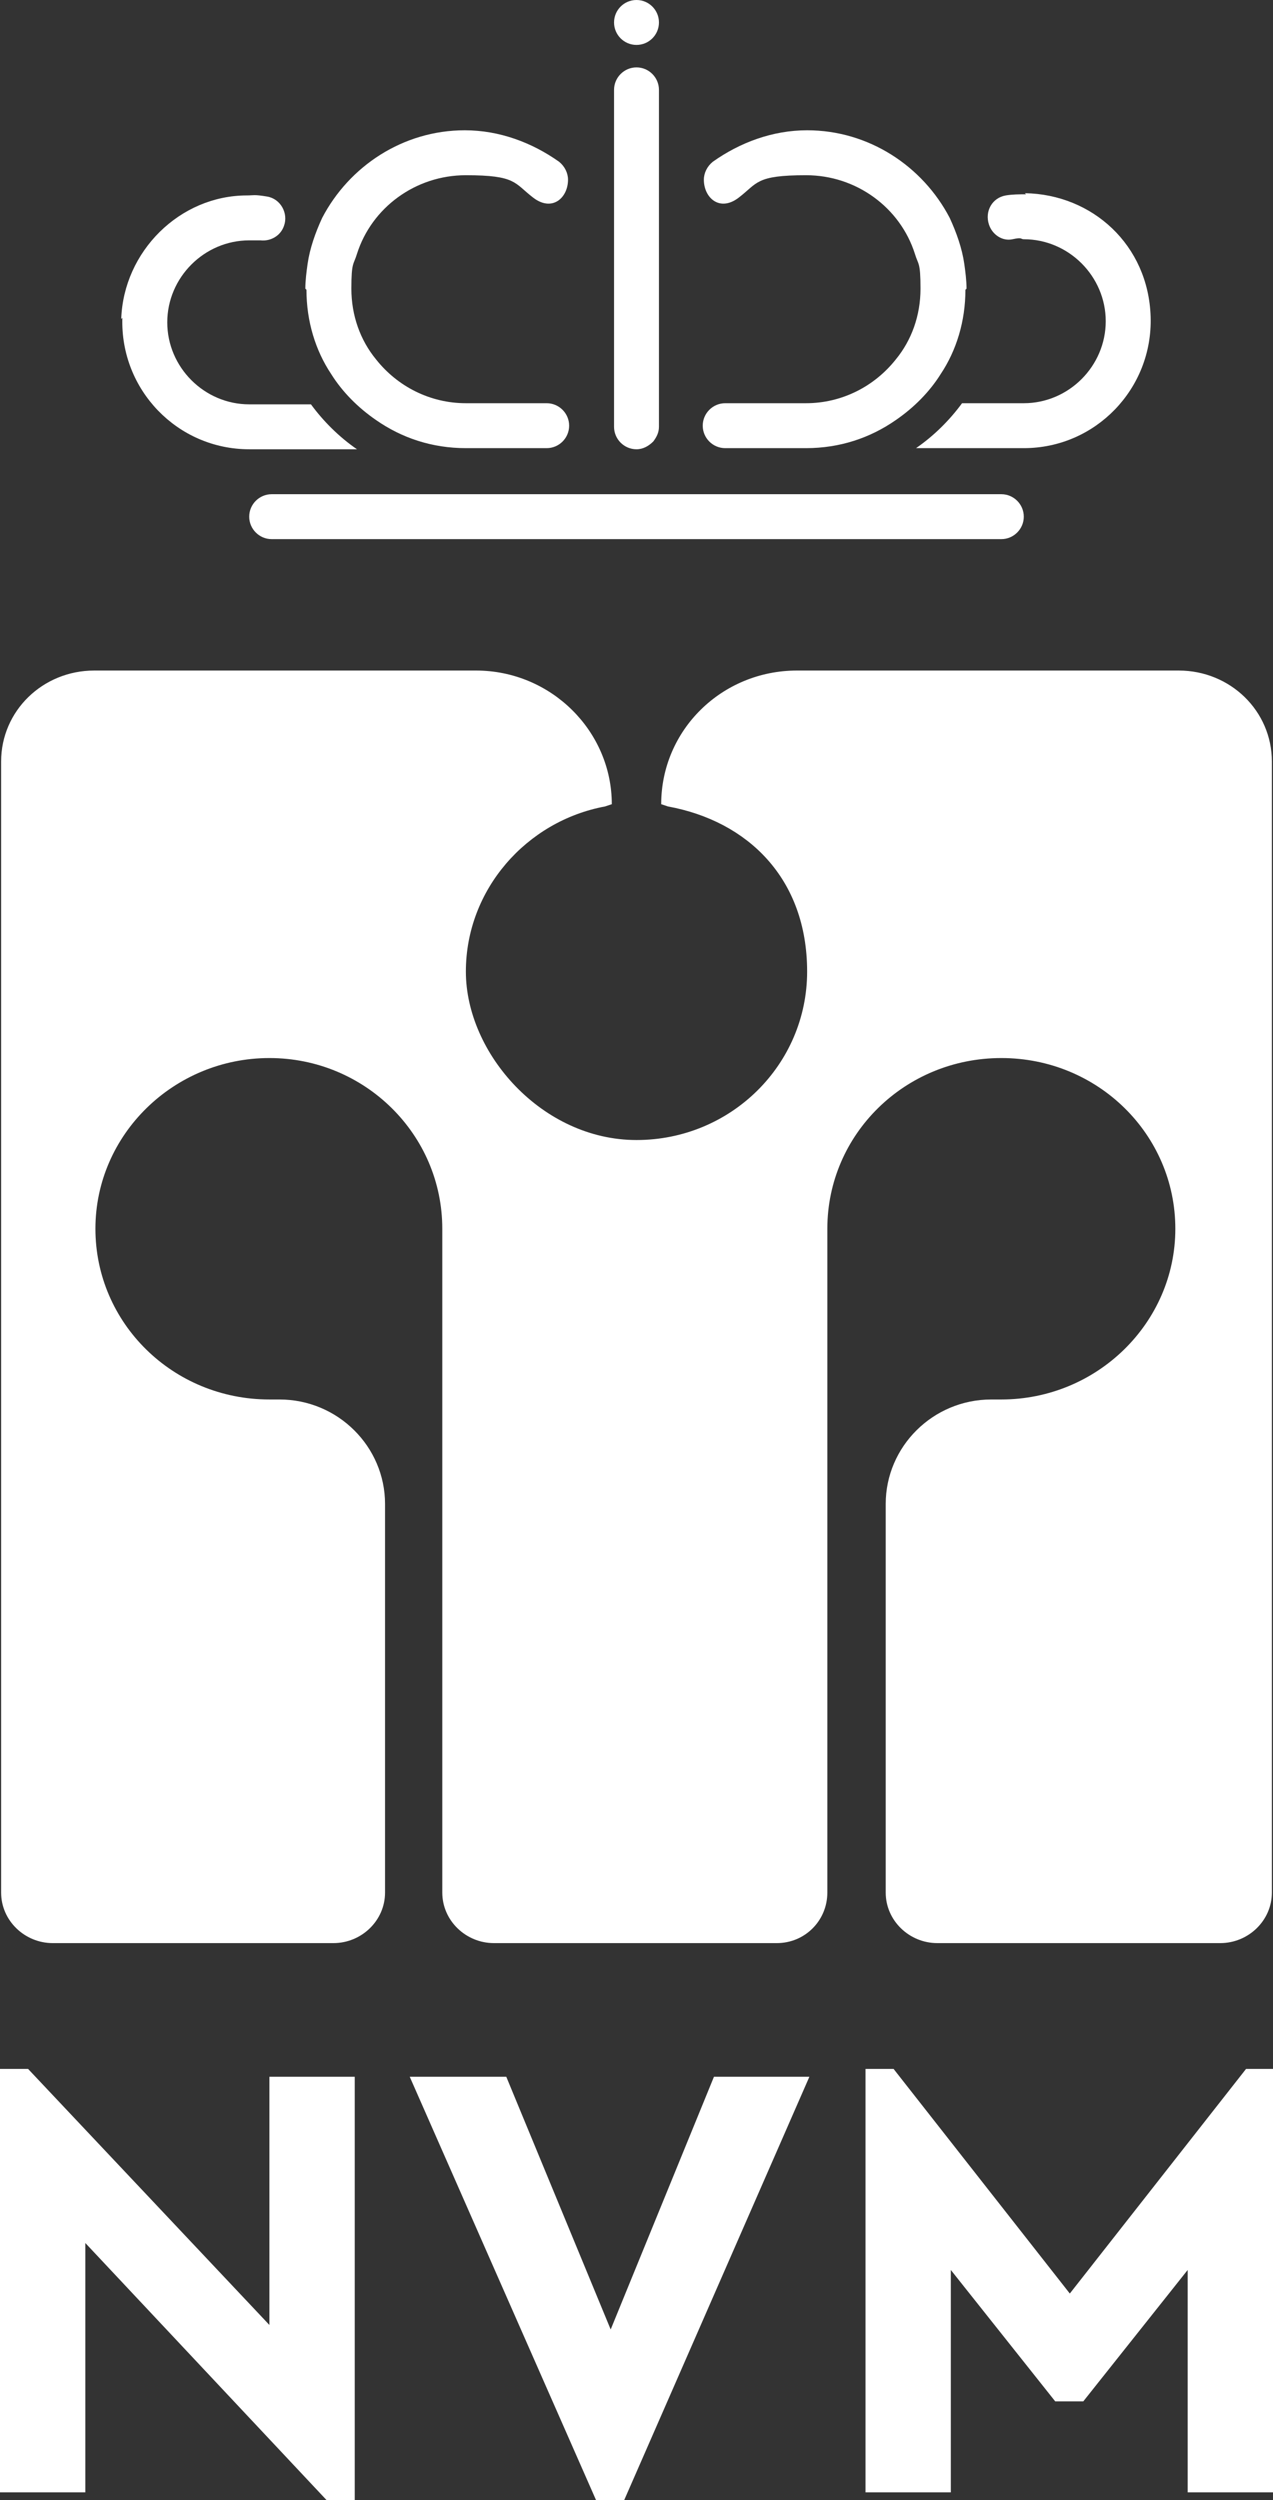
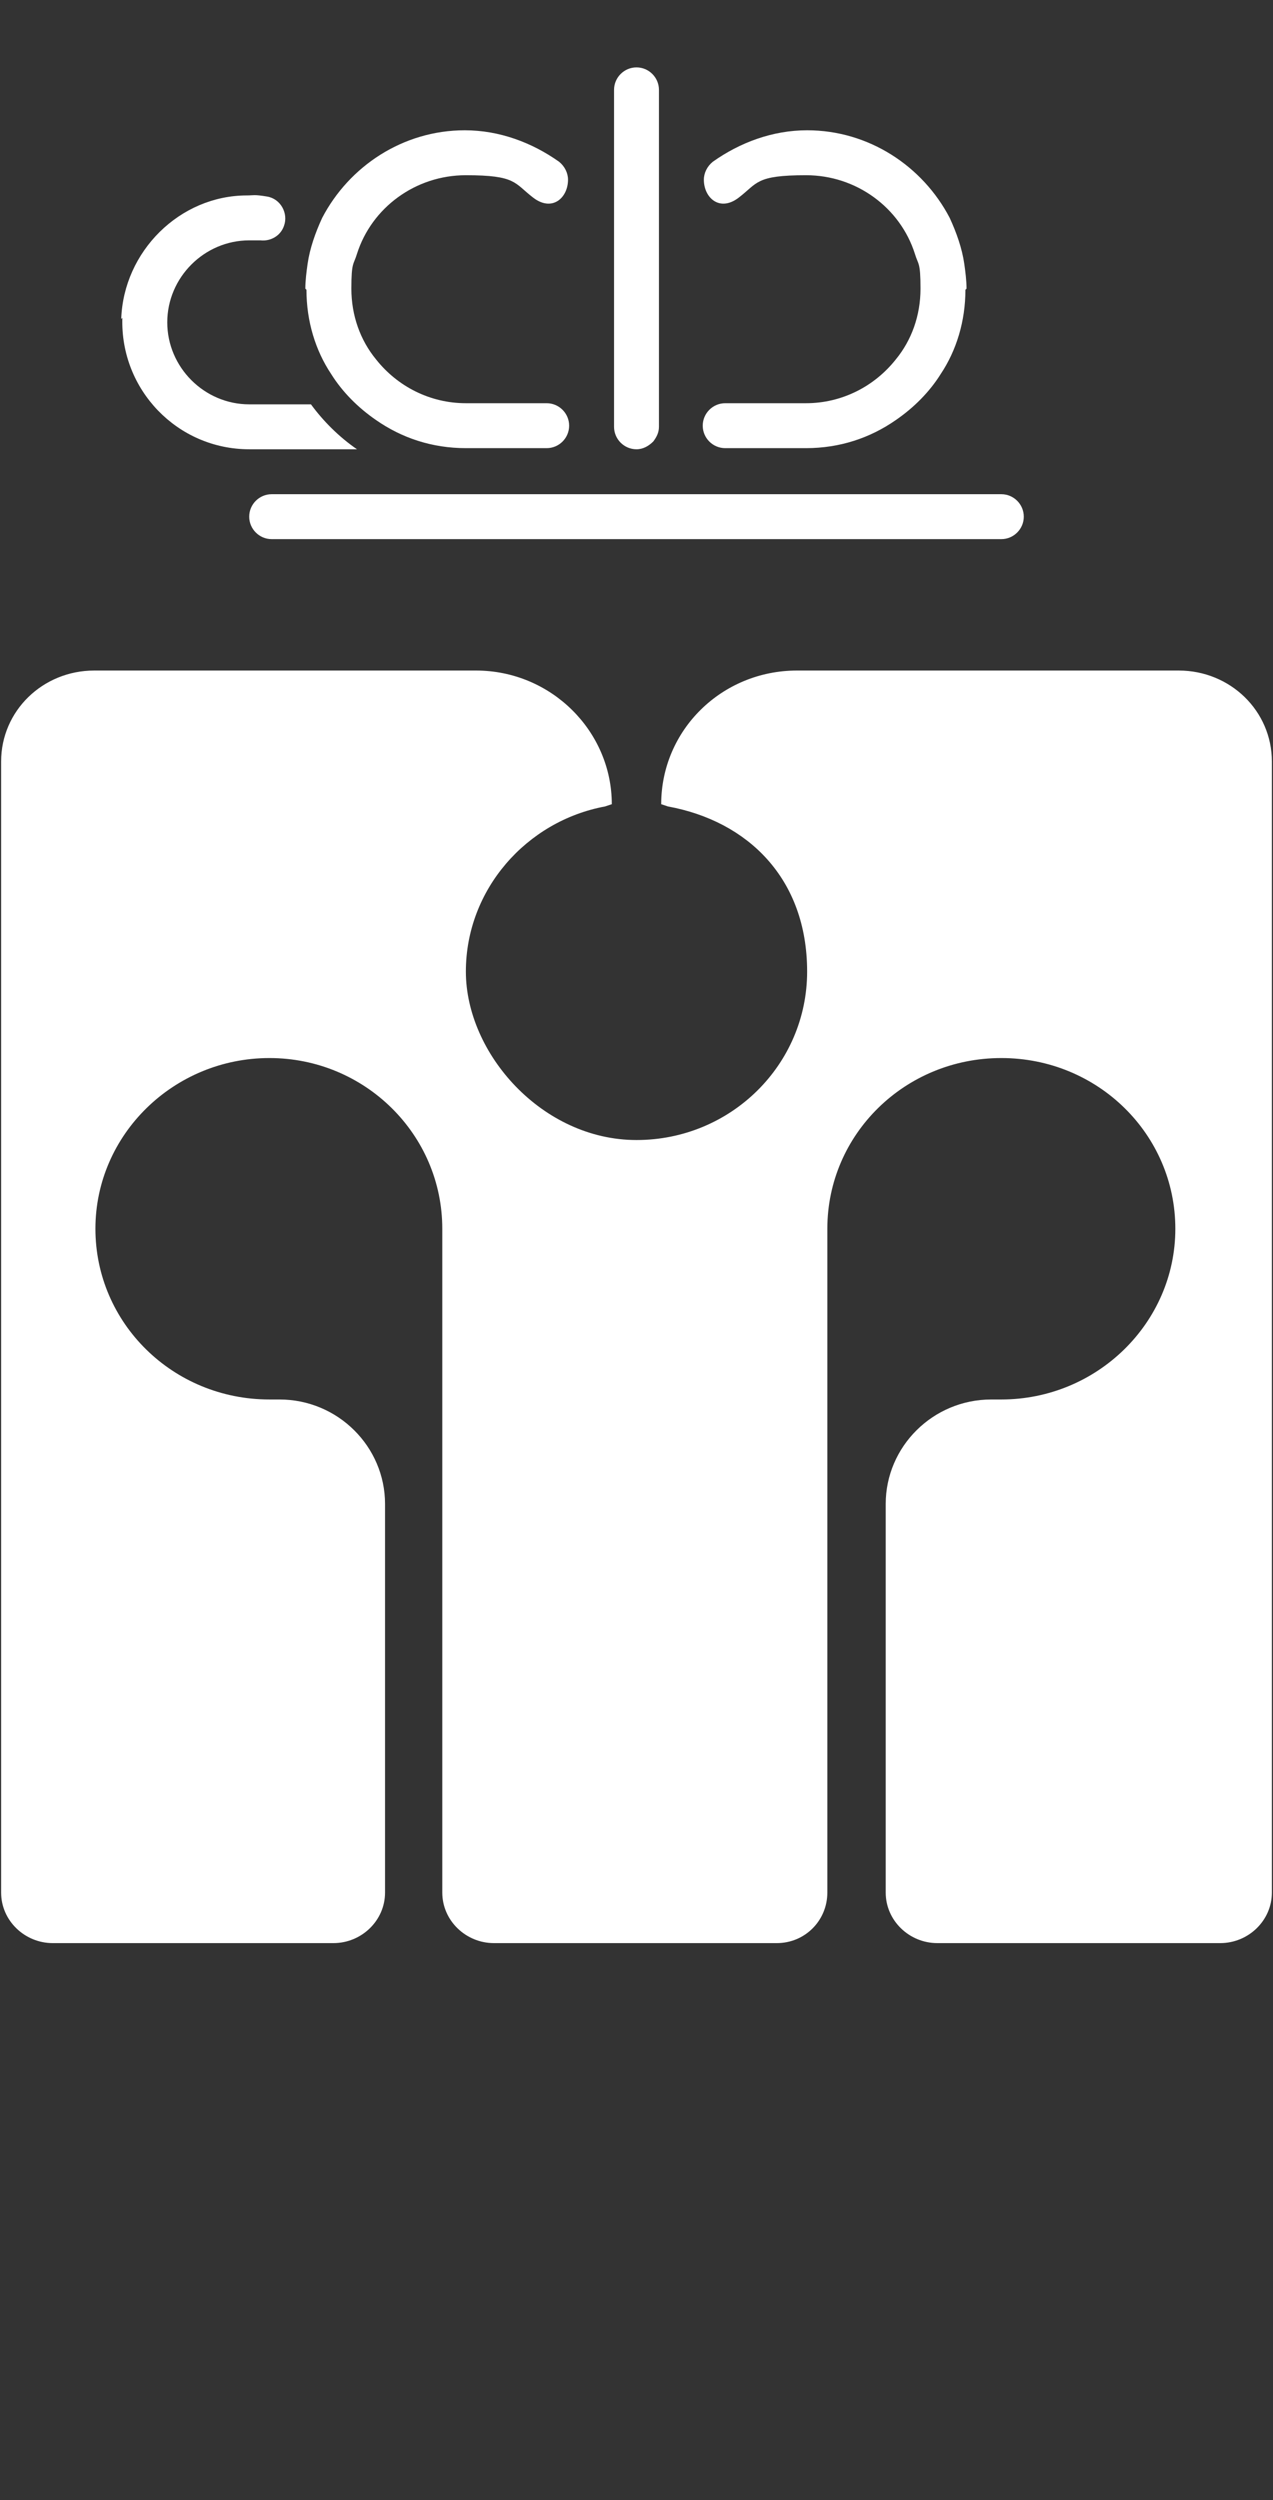
<svg xmlns="http://www.w3.org/2000/svg" id="Laag_1" version="1.1" viewBox="0 0 113.4 222.6">
  <rect x="0" y="0" width="113.4" height="222.6" fill="#333333" stroke="none" />
  <defs>
    <style>
      .st0 {
        fill: #fff;
      }
    </style>
  </defs>
  <g>
    <g>
-       <path class="st0" d="M31.6,184.9v37.7h-2.5l-21.5-22.9v22.2H0v-37.7h2.5l21.5,22.8v-22.1h7.6Z" />
-       <path class="st0" d="M72.1,184.9l-16.5,37.7h-2.5l-16.6-37.7h8.6l9.3,22.5,9.2-22.5h8.5Z" />
-       <path class="st0" d="M113.4,184.2v37.7h-7.6v-19.8l-9.3,11.7h-2.5l-9.3-11.7v19.8h-7.6v-37.7h2.5l15.7,20,15.7-20h2.5Z" />
-     </g>
+       </g>
    <path class="st0" d="M105,59.7c4.6,0,8.3,3.6,8.3,8.1v100.7c0,2.5-2.1,4.5-4.6,4.5h-25.2c-2.5,0-4.6-2-4.6-4.5v-34.6c0-5.1,4.2-9.3,9.4-9.3h.9c8.5,0,15.5-6.8,15.5-15.2s-6.9-15.2-15.5-15.2-15.5,6.8-15.5,15.2v59.1c0,2.5-2,4.5-4.5,4.5h-25.2c-2.5,0-4.6-2-4.6-4.5v-59.1c0-8.4-6.9-15.2-15.4-15.2s-15.5,6.8-15.5,15.2,6.9,15.2,15.5,15.2h.9c5.2,0,9.4,4.2,9.4,9.3v34.6c0,2.5-2.1,4.5-4.6,4.5H4.7c-2.5,0-4.6-2-4.6-4.5v-100.7c0-4.5,3.7-8.1,8.3-8.1h34c6.7,0,12.1,5.4,12.1,11.9l-.6.2c-7,1.3-12.4,7.4-12.4,14.7s6.8,15,15.2,15h0c8.4,0,15.2-6.7,15.2-15s-5.3-13.4-12.4-14.7l-.6-.2c0-6.6,5.4-11.9,12.1-11.9h34Z" />
  </g>
  <g>
    <path class="st0" d="M89.2,44H24.2c-1.1,0-2,.9-2,2s.9,2,2,2h65c1.1,0,2-.9,2-2s-.9-2-2-2Z" />
-     <path class="st0" d="M91.4,17.3c-.6,0-1.2,0-1.8.1-1.2.2-1.9,1.4-1.5,2.6s0,0,0,0c.3.9,1.2,1.5,2.1,1.3s.7,0,1,0c4,0,7.3,3.3,7.3,7.3s-3.3,7.3-7.3,7.3h-5.5s0,0,0,0c-1.1,1.5-2.5,2.9-4.1,4s0,0,0,0h9.6c6.4,0,11.5-5.3,11.3-11.7s-5.2-10.9-11.2-11Z" />
    <path class="st0" d="M86,25.8c0,2.8-.8,5.4-2.2,7.5-1,1.6-2.4,3-4,4.1-2.3,1.6-5,2.5-8,2.5h-7.2c-1.1,0-2-.9-2-2h0c0-1.1.9-2,2-2h7.2c3.2,0,6.1-1.5,8-3.9,1.4-1.7,2.2-3.9,2.2-6.3s-.2-2.1-.5-3.1c-1.3-4.1-5.2-7-9.7-7s-4.3.7-6,2-3.1,0-3.1-1.6h0c0-.6.3-1.2.8-1.6,2.4-1.7,5.3-2.8,8.4-2.8,5.5,0,10.3,3.2,12.7,7.8.6,1.3,1.1,2.7,1.3,4.1.1.7.2,1.5.2,2.2Z" />
    <path class="st0" d="M10.9,28.3c-.2,6.4,4.9,11.7,11.3,11.7h9.6c-1.6-1.1-3-2.5-4.1-4h-5.5c-4,0-7.3-3.3-7.3-7.3s3.3-7.3,7.3-7.3.7,0,1,0c.9.1,1.8-.4,2.1-1.3s0,0,0,0c.4-1.1-.3-2.4-1.5-2.6s-1.2-.1-1.8-.1c-6,0-11,5-11.2,11Z" />
    <path class="st0" d="M27.3,25.8c0,2.8.8,5.4,2.2,7.5,1,1.6,2.4,3,4,4.1,2.3,1.6,5,2.5,8,2.5h7.2c1.1,0,2-.9,2-2h0c0-1.1-.9-2-2-2h-7.2c-3.2,0-6.1-1.5-8-3.9-1.4-1.7-2.2-3.9-2.2-6.3s.2-2.1.5-3.1c1.3-4.1,5.2-7,9.7-7s4.3.7,6,2,3.1,0,3.1-1.6h0c0-.6-.3-1.2-.8-1.6-2.4-1.7-5.3-2.8-8.4-2.8-5.5,0-10.3,3.2-12.7,7.8-.6,1.3-1.1,2.7-1.3,4.1-.1.7-.2,1.5-.2,2.2Z" />
    <path class="st0" d="M58.7,8v30c0,.5-.2.9-.5,1.3-.4.4-.9.7-1.5.7-1.1,0-2-.9-2-2V8c0-1.1.9-2,2-2s2,.9,2,2Z" />
-     <circle class="st0" cx="56.7" cy="2" r="2" />
  </g>
</svg>